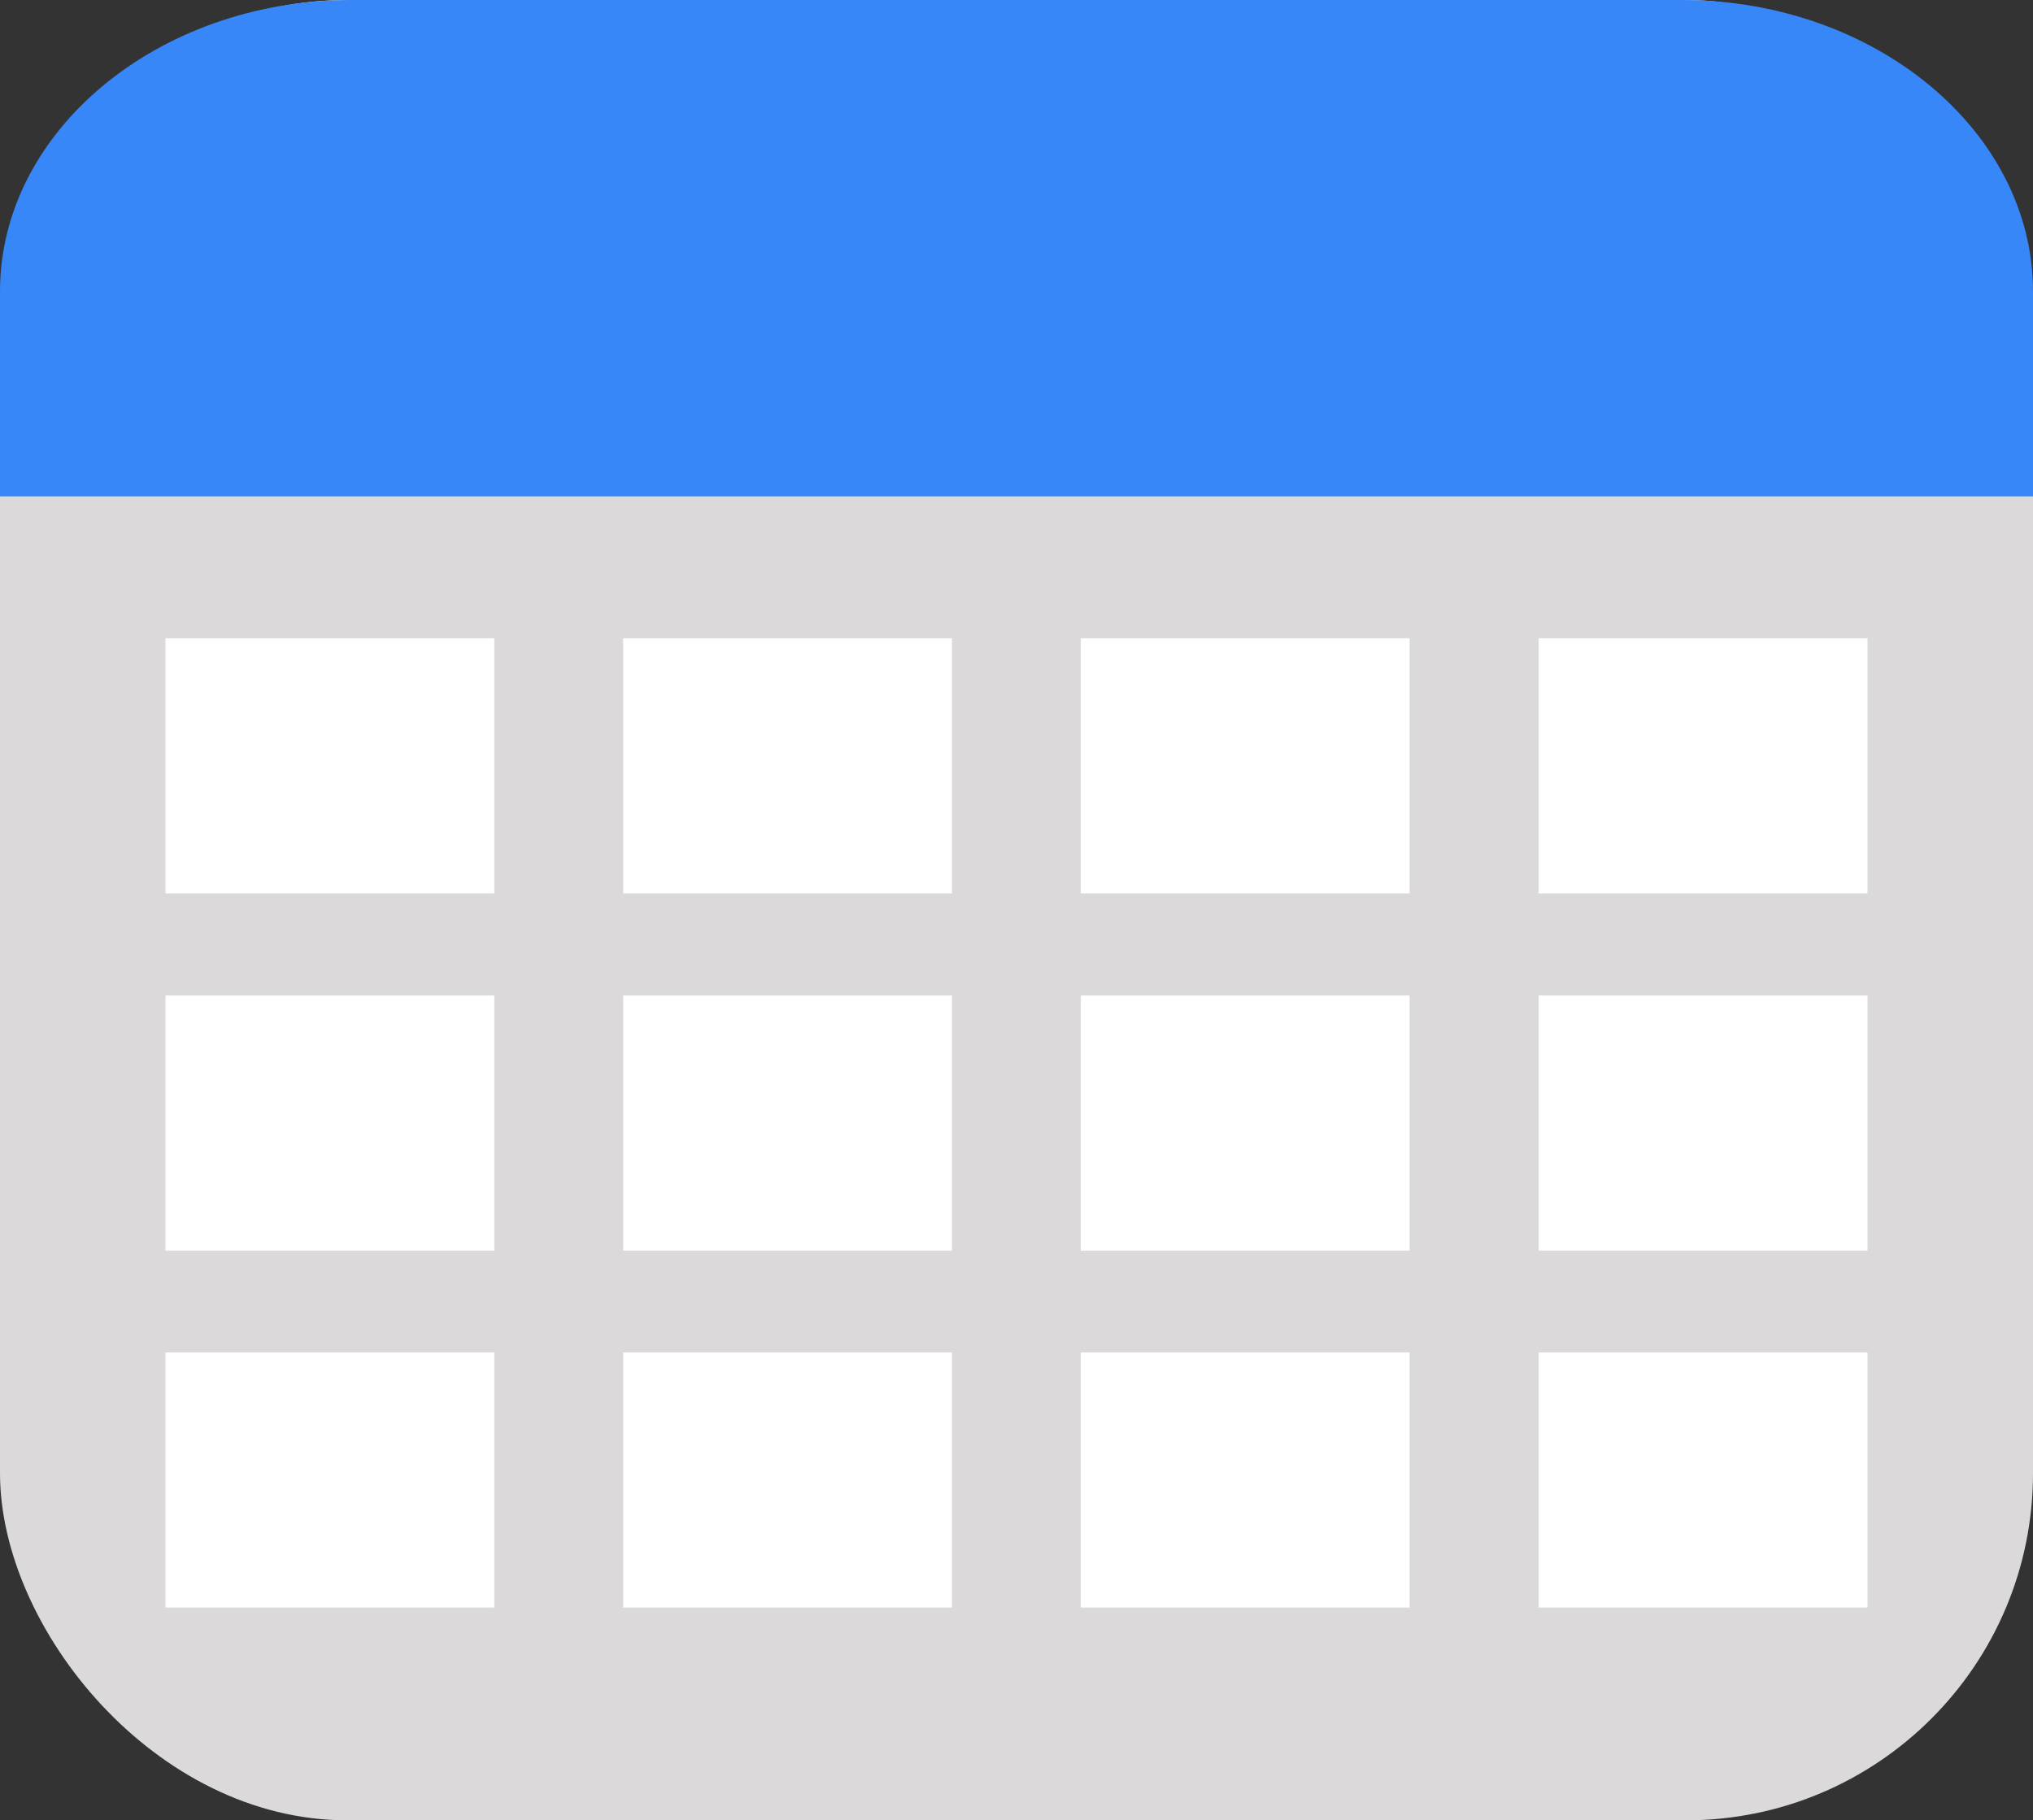
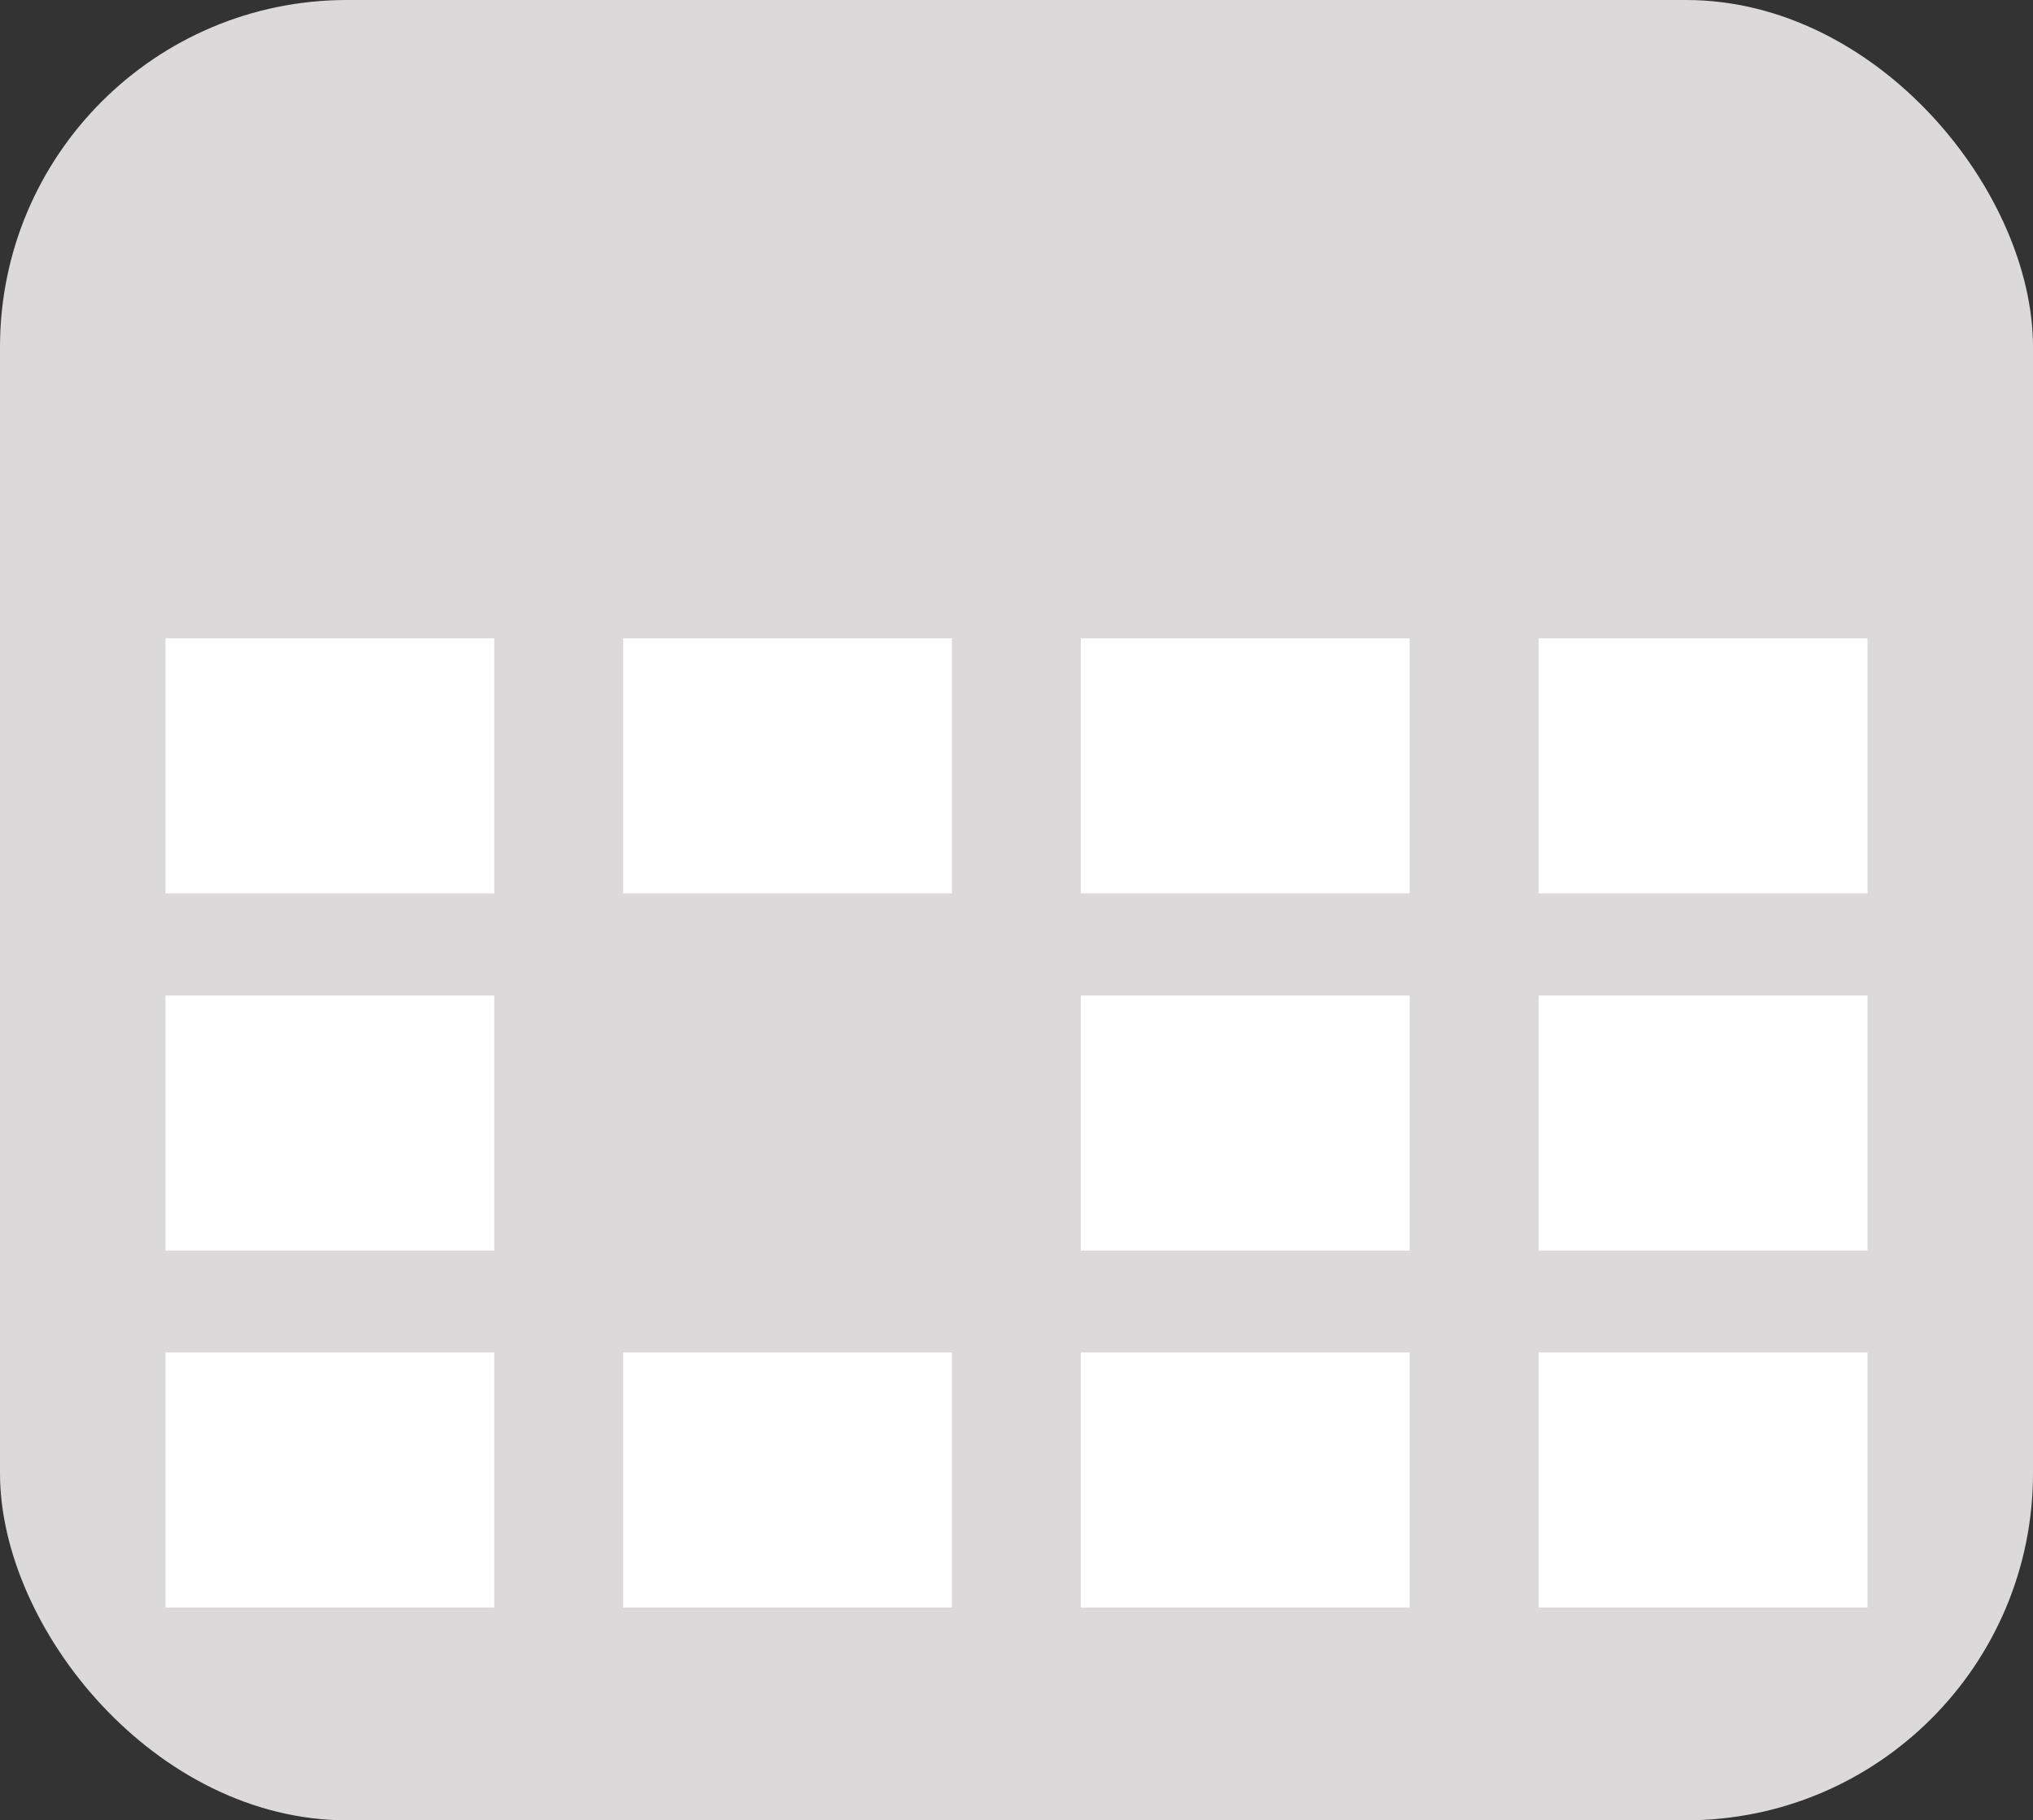
<svg xmlns="http://www.w3.org/2000/svg" id="Layer_1" data-name="Layer 1" viewBox="0 0 86 77">
  <rect x="0" y="0" width="86" height="77" fill="#333333" stroke="none" />
  <defs>
    <style>.cls-1{fill:#dbd9d9;}.cls-2{fill:#3887f9;}.cls-3{fill:#fff;}</style>
  </defs>
  <title>data-explorer</title>
  <rect class="cls-1" width="86" height="77" rx="14.68" ry="14.68" />
-   <path class="cls-2" d="M78.15,8H21.85C13.68,8,7,13.55,7,20.33V29H93V20.33C93,13.55,86.32,8,78.15,8Z" transform="translate(-7 -8)" />
  <rect class="cls-3" x="7" y="27" width="13.91" height="10.79" />
  <rect class="cls-3" x="26.36" y="27" width="13.91" height="10.79" />
  <rect class="cls-3" x="45.72" y="27" width="13.91" height="10.79" />
  <rect class="cls-3" x="65.09" y="27" width="13.91" height="10.79" />
  <rect class="cls-3" x="7" y="42.11" width="13.91" height="10.79" />
-   <rect class="cls-3" x="26.36" y="42.11" width="13.91" height="10.79" />
  <rect class="cls-3" x="45.72" y="42.11" width="13.91" height="10.79" />
  <rect class="cls-3" x="65.09" y="42.11" width="13.91" height="10.79" />
  <rect class="cls-3" x="7" y="57.21" width="13.91" height="10.79" />
  <rect class="cls-3" x="26.36" y="57.21" width="13.91" height="10.79" />
  <rect class="cls-3" x="45.72" y="57.21" width="13.91" height="10.79" />
  <rect class="cls-3" x="65.09" y="57.21" width="13.91" height="10.79" />
</svg>